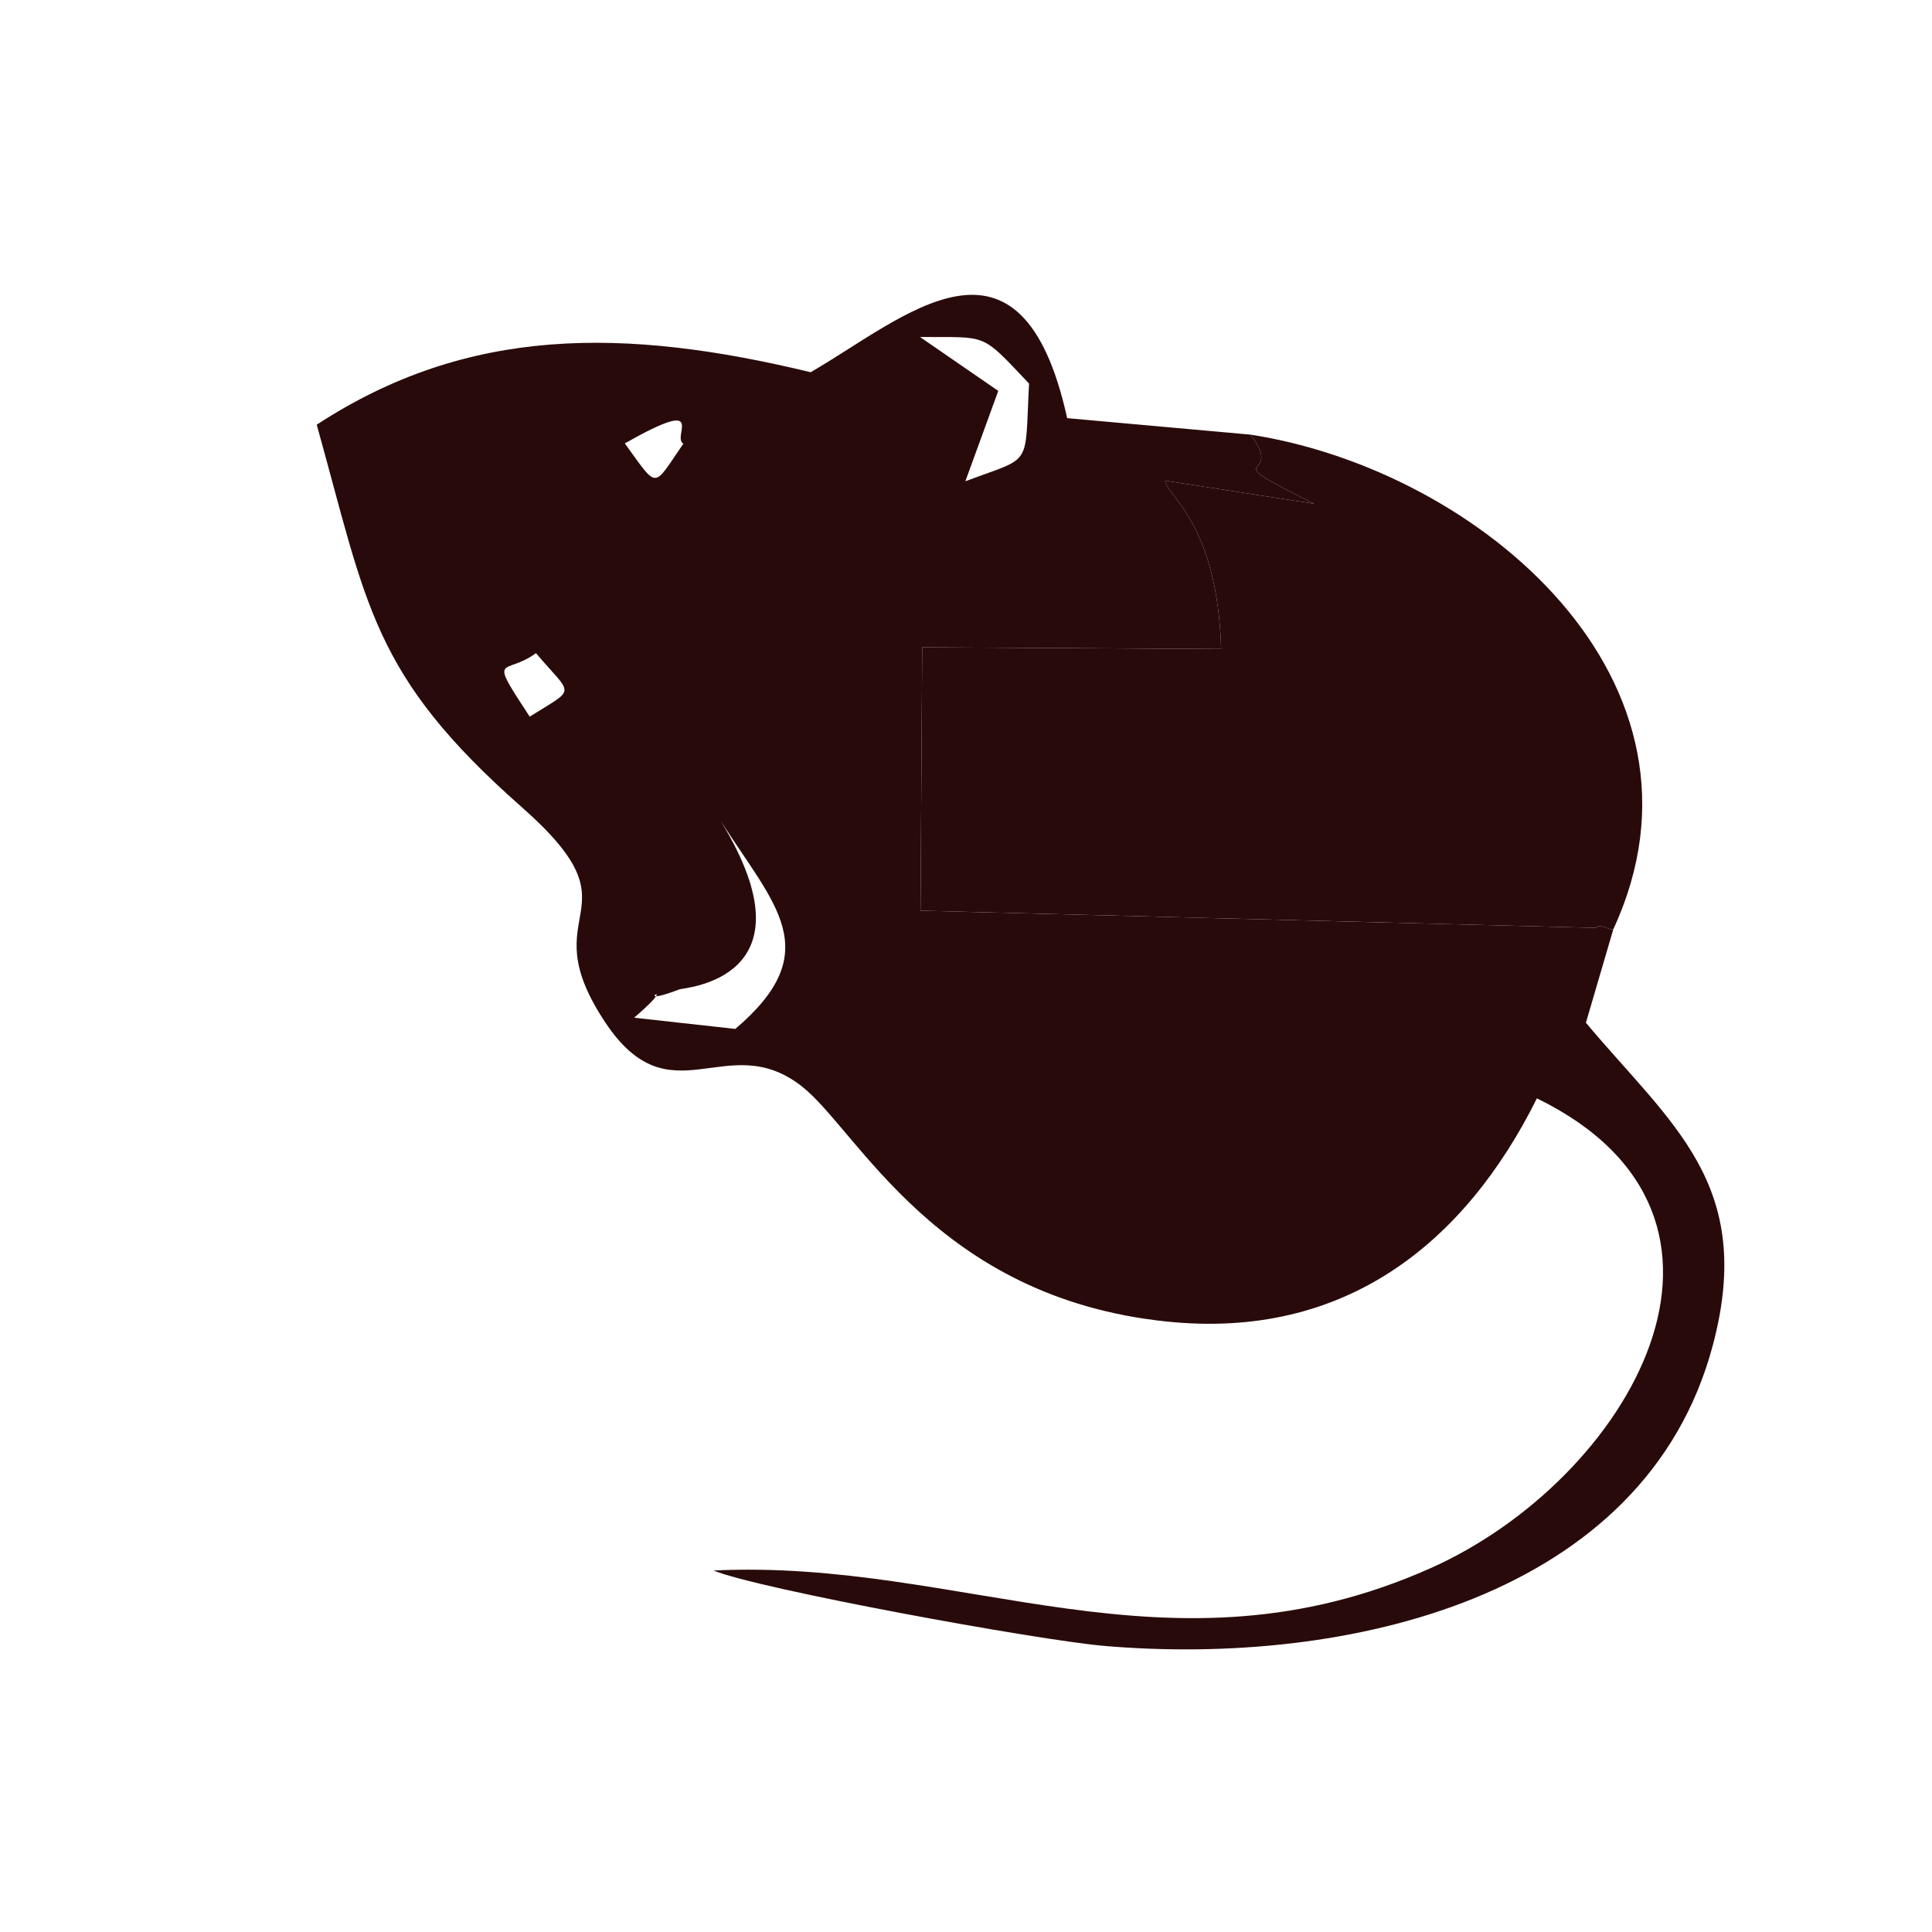
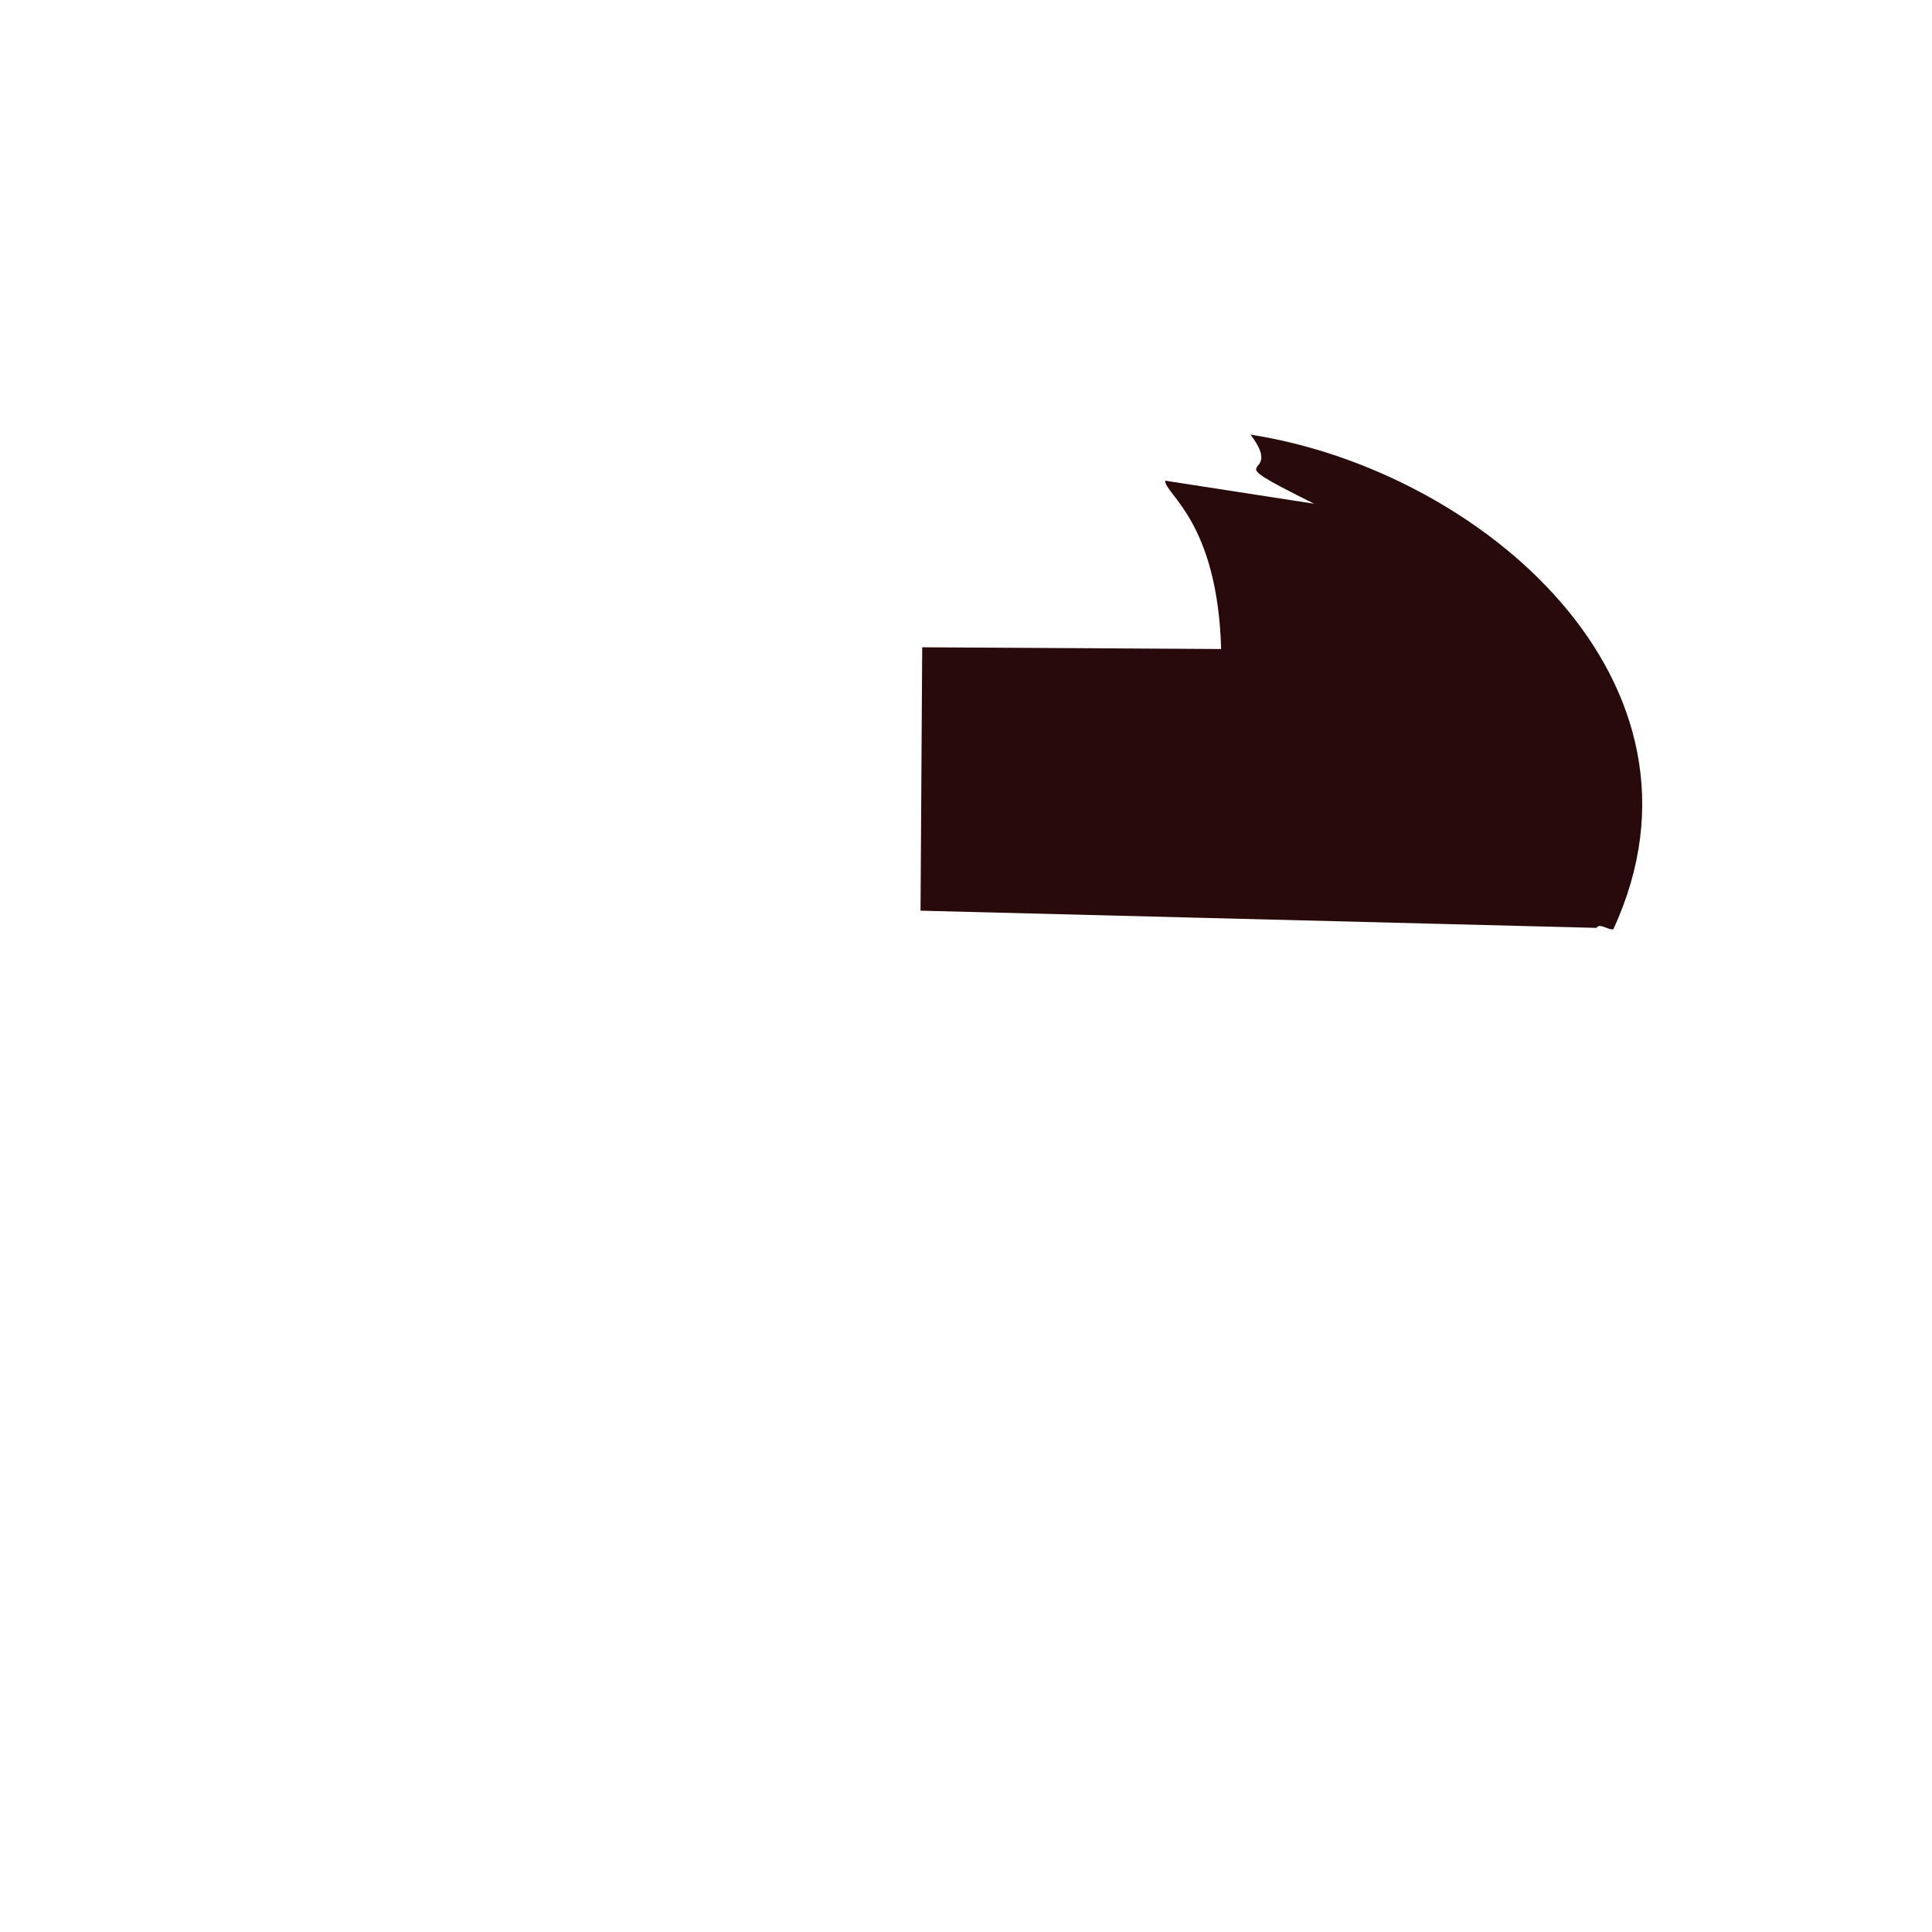
<svg xmlns="http://www.w3.org/2000/svg" xml:space="preserve" width="300px" height="300px" fill-rule="evenodd" clip-rule="evenodd" viewBox="0 0 300 300">
  <g id="Слой_x0020_1">
    <g id="_105553227692320">
-       <path fill="#290A0A" d="M111.93 127.5c8.34,13.1 16.47,20.16 2.25,32.27l-15.71 -1.74c8.07,-6.98 -1.59,-1.14 7.09,-4.42 0.68,-0.25 21.38,-1.54 6.37,-26.11zm-28.71 -26.08c5.75,6.77 6.38,5.25 -0.97,9.86 -6.63,-10.11 -3.93,-6.23 0.97,-9.86zm13.8 -32.57c13.18,-7.46 7.21,-1.03 9.09,0.05 -4.82,6.98 -3.83,7.18 -9.09,-0.05zm45.84 -16.52c10.67,0.08 9.33,-0.79 16.93,7.23 -0.7,13.26 0.69,11.2 -9.89,15.17l5.11 -14.03 -12.15 -8.37zm107.65 91.98c-0.87,0.1 -2.14,-1.04 -2.6,-0.23l-104.97 -2.67 0.26 -40.9 46.42 0.27c-0.57,-19.83 -8.73,-24.02 -8.7,-26.14l23.14 3.58c-16.5,-8.2 -4.09,-3.08 -9.88,-10.73l-28.47 -2.56c-7.2,-32.59 -25.31,-15.52 -39.83,-7.13 -28.9,-6.98 -53.2,-7.21 -76.7,8.15 7.84,28.01 8.47,38.79 31.86,59.4 19,16.74 1.05,15.5 12.94,33.4 10.16,15.28 18.82,0.87 30.44,9.87 8.77,6.77 20.82,32.87 56.78,36.59 27.65,2.86 46.27,-12.19 57.45,-34.66 37.96,18.54 14.29,59.22 -16.52,72.96 -40.74,18.17 -72.52,-1.54 -111.33,0.36 6.9,2.86 50.27,10.82 60.72,11.71 37.34,3.19 83.94,-7.27 94.44,-46.66 6.68,-25.05 -6.5,-34.35 -19.7,-50.11l4.25 -14.5z" />
      <path fill="#290A0A" d="M250.51 144.31c17.8,-38.46 -20.64,-71.28 -56.33,-76.82 5.79,7.65 -6.62,2.53 9.88,10.73l-23.14 -3.58c-0.03,2.12 8.13,6.31 8.7,26.14l-46.42 -0.27 -0.26 40.9 104.97 2.67c0.46,-0.81 1.73,0.33 2.6,0.23z" />
    </g>
  </g>
</svg>